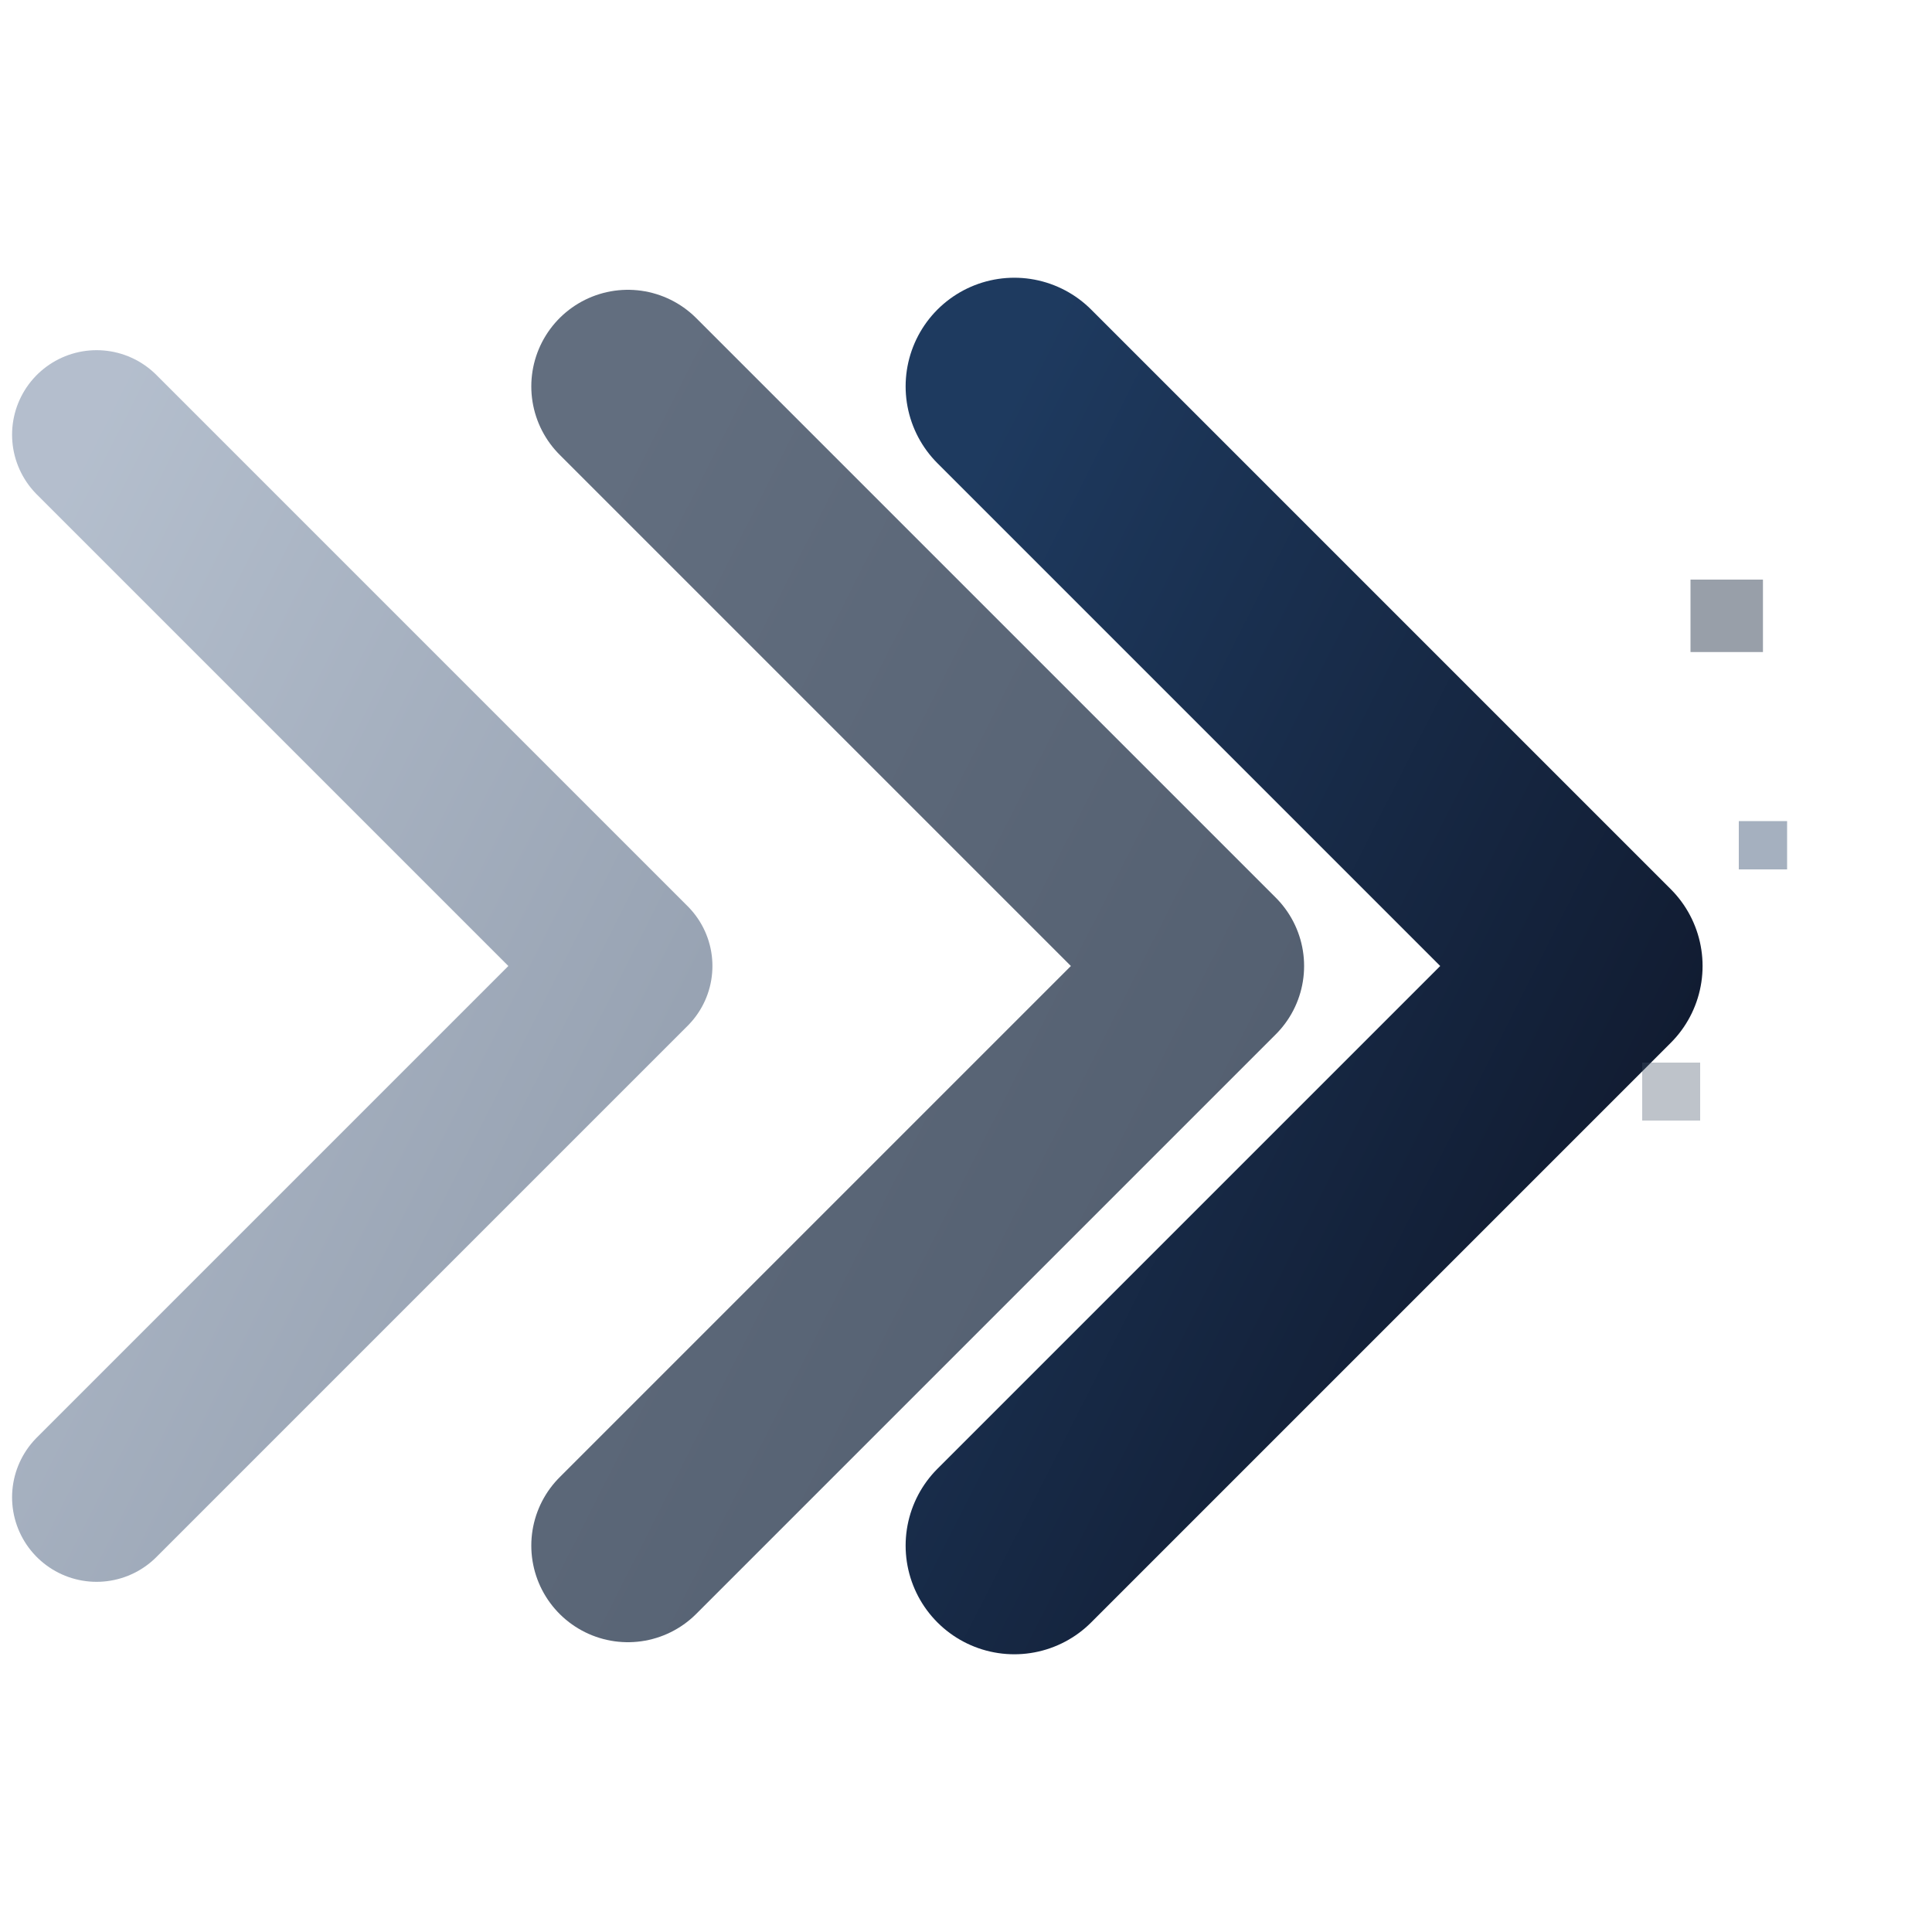
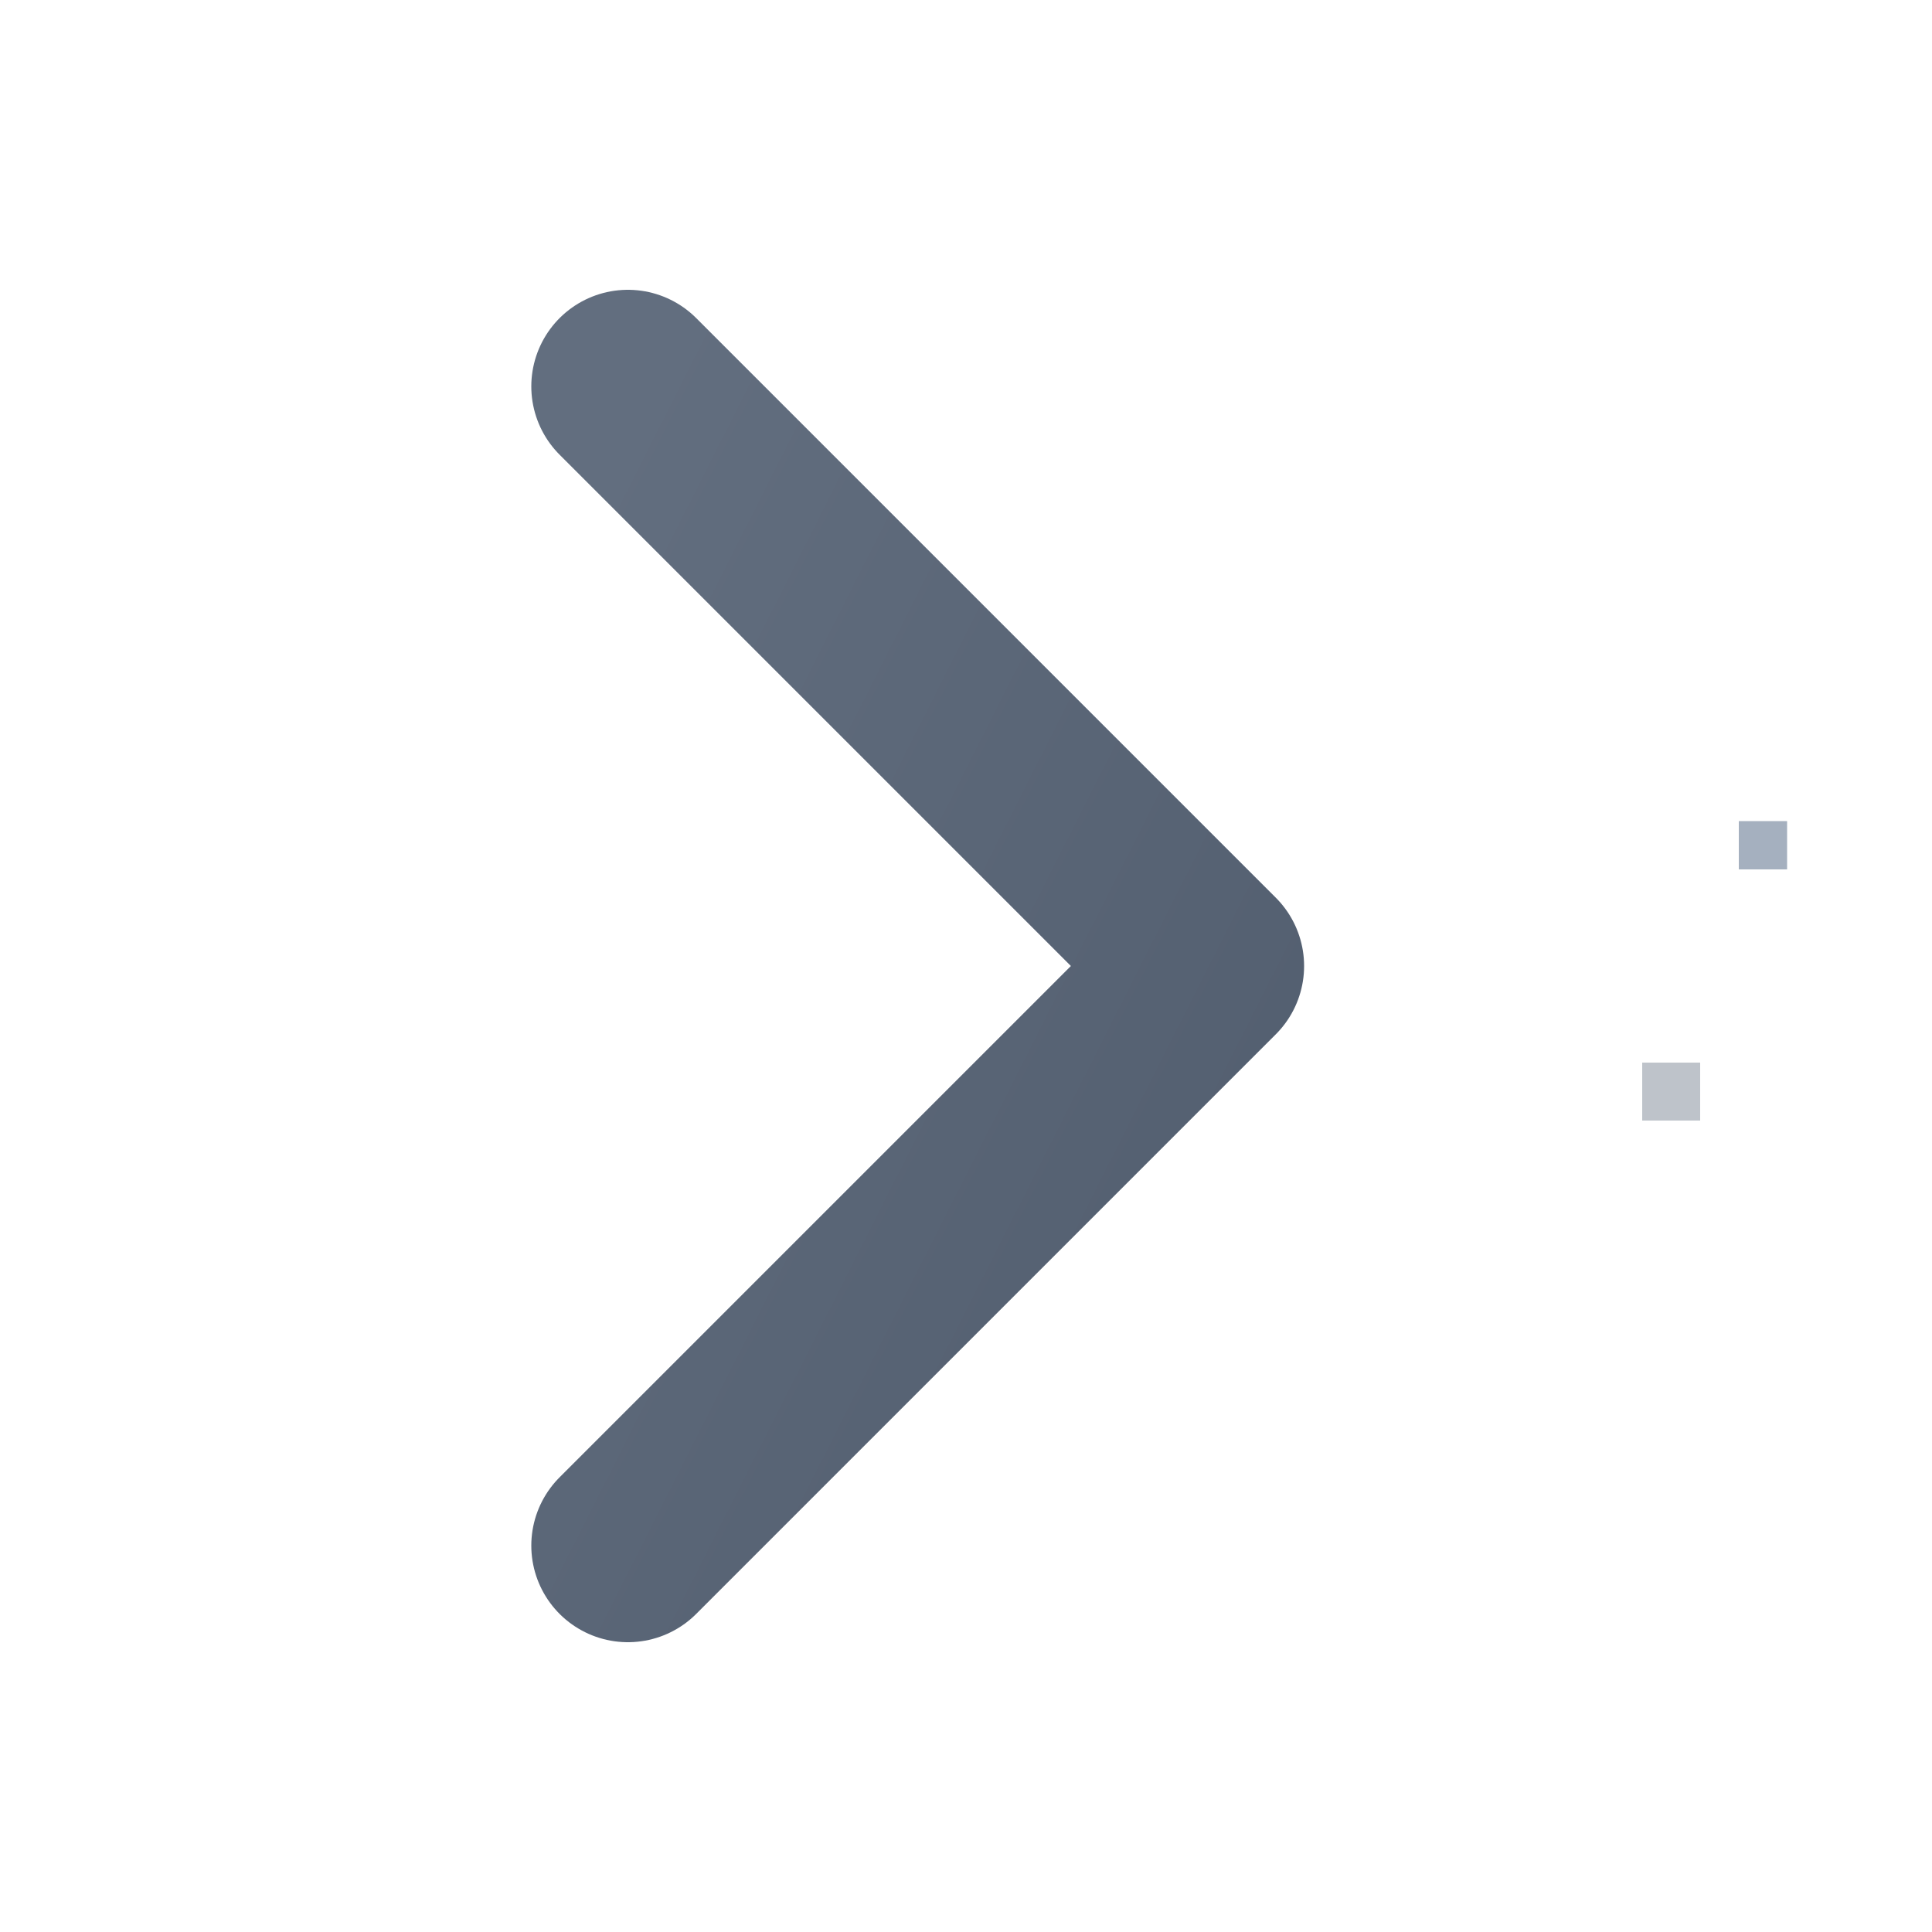
<svg xmlns="http://www.w3.org/2000/svg" width="40" height="40" viewBox="0 0 40 40" fill="none">
  <defs>
    <linearGradient id="chevron1" x1="0%" y1="0%" x2="100%" y2="100%">
      <stop offset="0%" stop-color="#94A3B8" />
      <stop offset="100%" stop-color="#64748B" />
    </linearGradient>
    <linearGradient id="chevron2" x1="0%" y1="0%" x2="100%" y2="100%">
      <stop offset="0%" stop-color="#475569" />
      <stop offset="100%" stop-color="#334155" />
    </linearGradient>
    <linearGradient id="chevron3" x1="0%" y1="0%" x2="100%" y2="100%">
      <stop offset="0%" stop-color="#1e3a5f" />
      <stop offset="100%" stop-color="#0f172a" />
    </linearGradient>
  </defs>
-   <path d="M2 9L13 20L2 31" stroke="url(#chevron1)" stroke-width="3.5" stroke-linecap="round" stroke-linejoin="round" fill="none" opacity="0.7" />
+   <path d="M2 9L2 31" stroke="url(#chevron1)" stroke-width="3.5" stroke-linecap="round" stroke-linejoin="round" fill="none" opacity="0.7" />
  <path d="M13 8L25 20L13 32" stroke="url(#chevron2)" stroke-width="4" stroke-linecap="round" stroke-linejoin="round" fill="none" opacity="0.85" />
-   <path d="M21 8L33 20L21 32" stroke="url(#chevron3)" stroke-width="4.5" stroke-linecap="round" stroke-linejoin="round" fill="none" />
-   <rect x="35" y="12" width="1.5" height="1.5" fill="#334155" opacity="0.5" />
  <rect x="36" y="17" width="1" height="1" fill="#1e3a5f" opacity="0.4" />
  <rect x="34" y="22" width="1.2" height="1.2" fill="#475569" opacity="0.35" />
</svg>